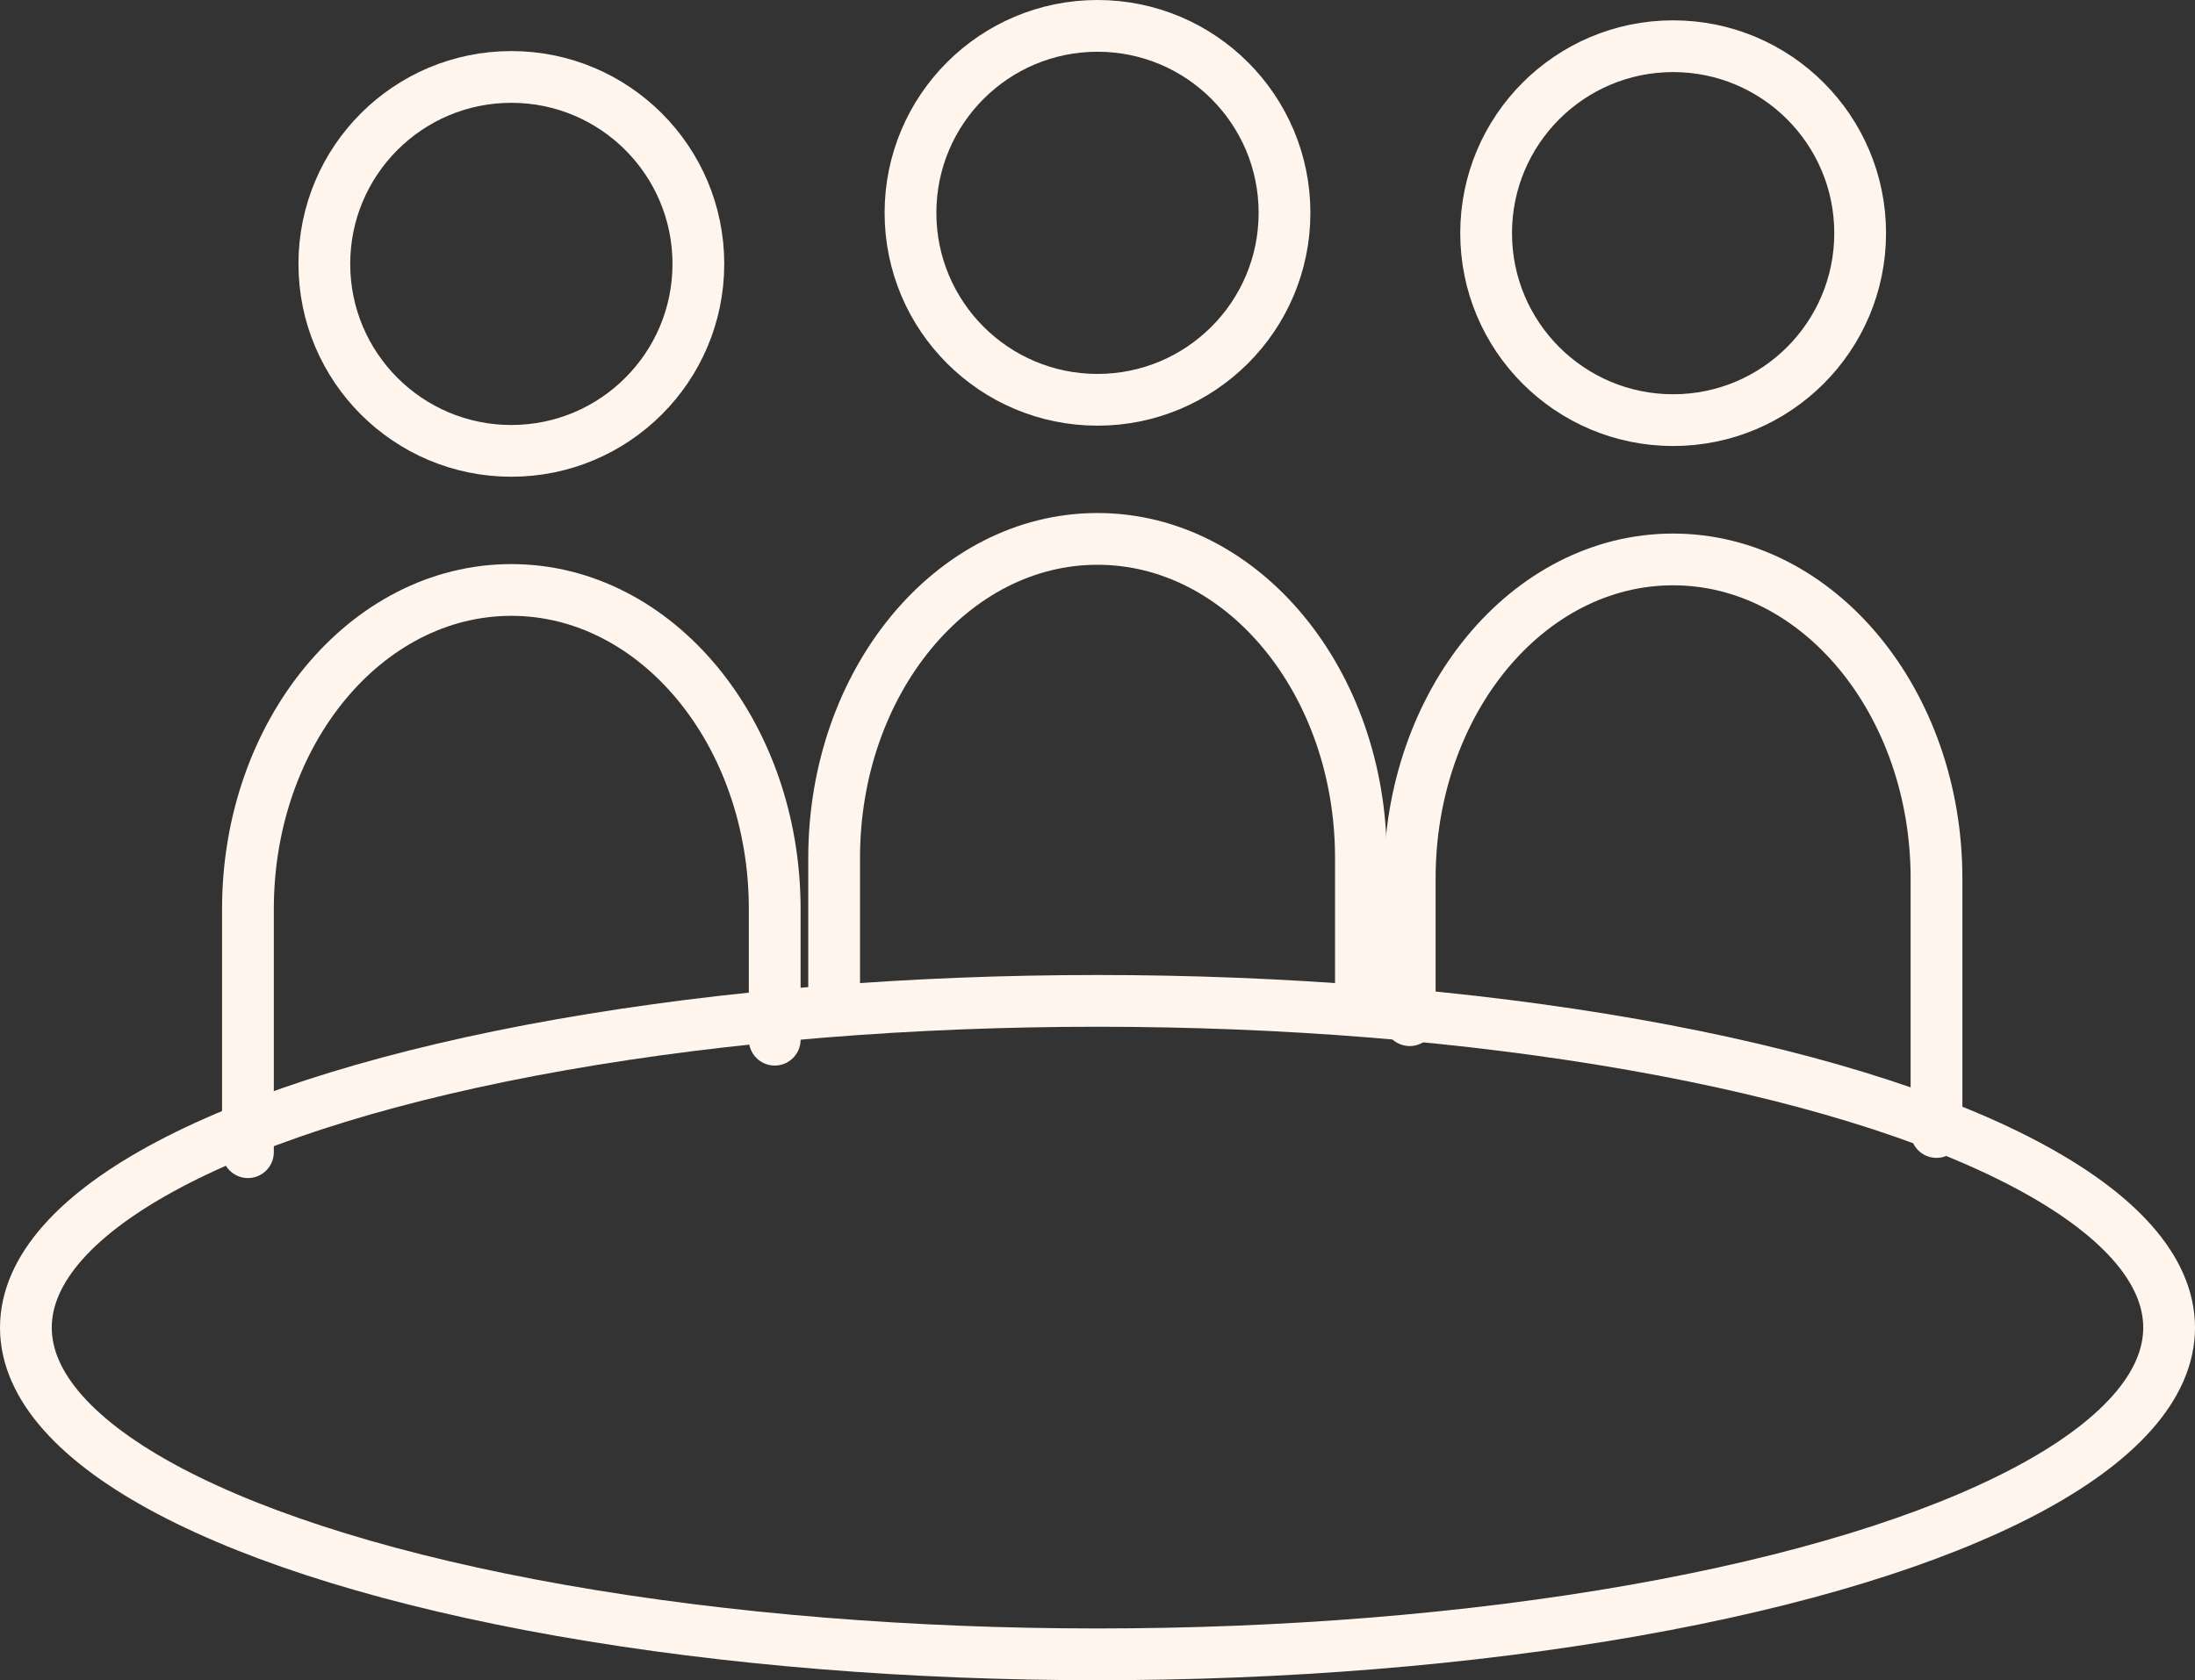
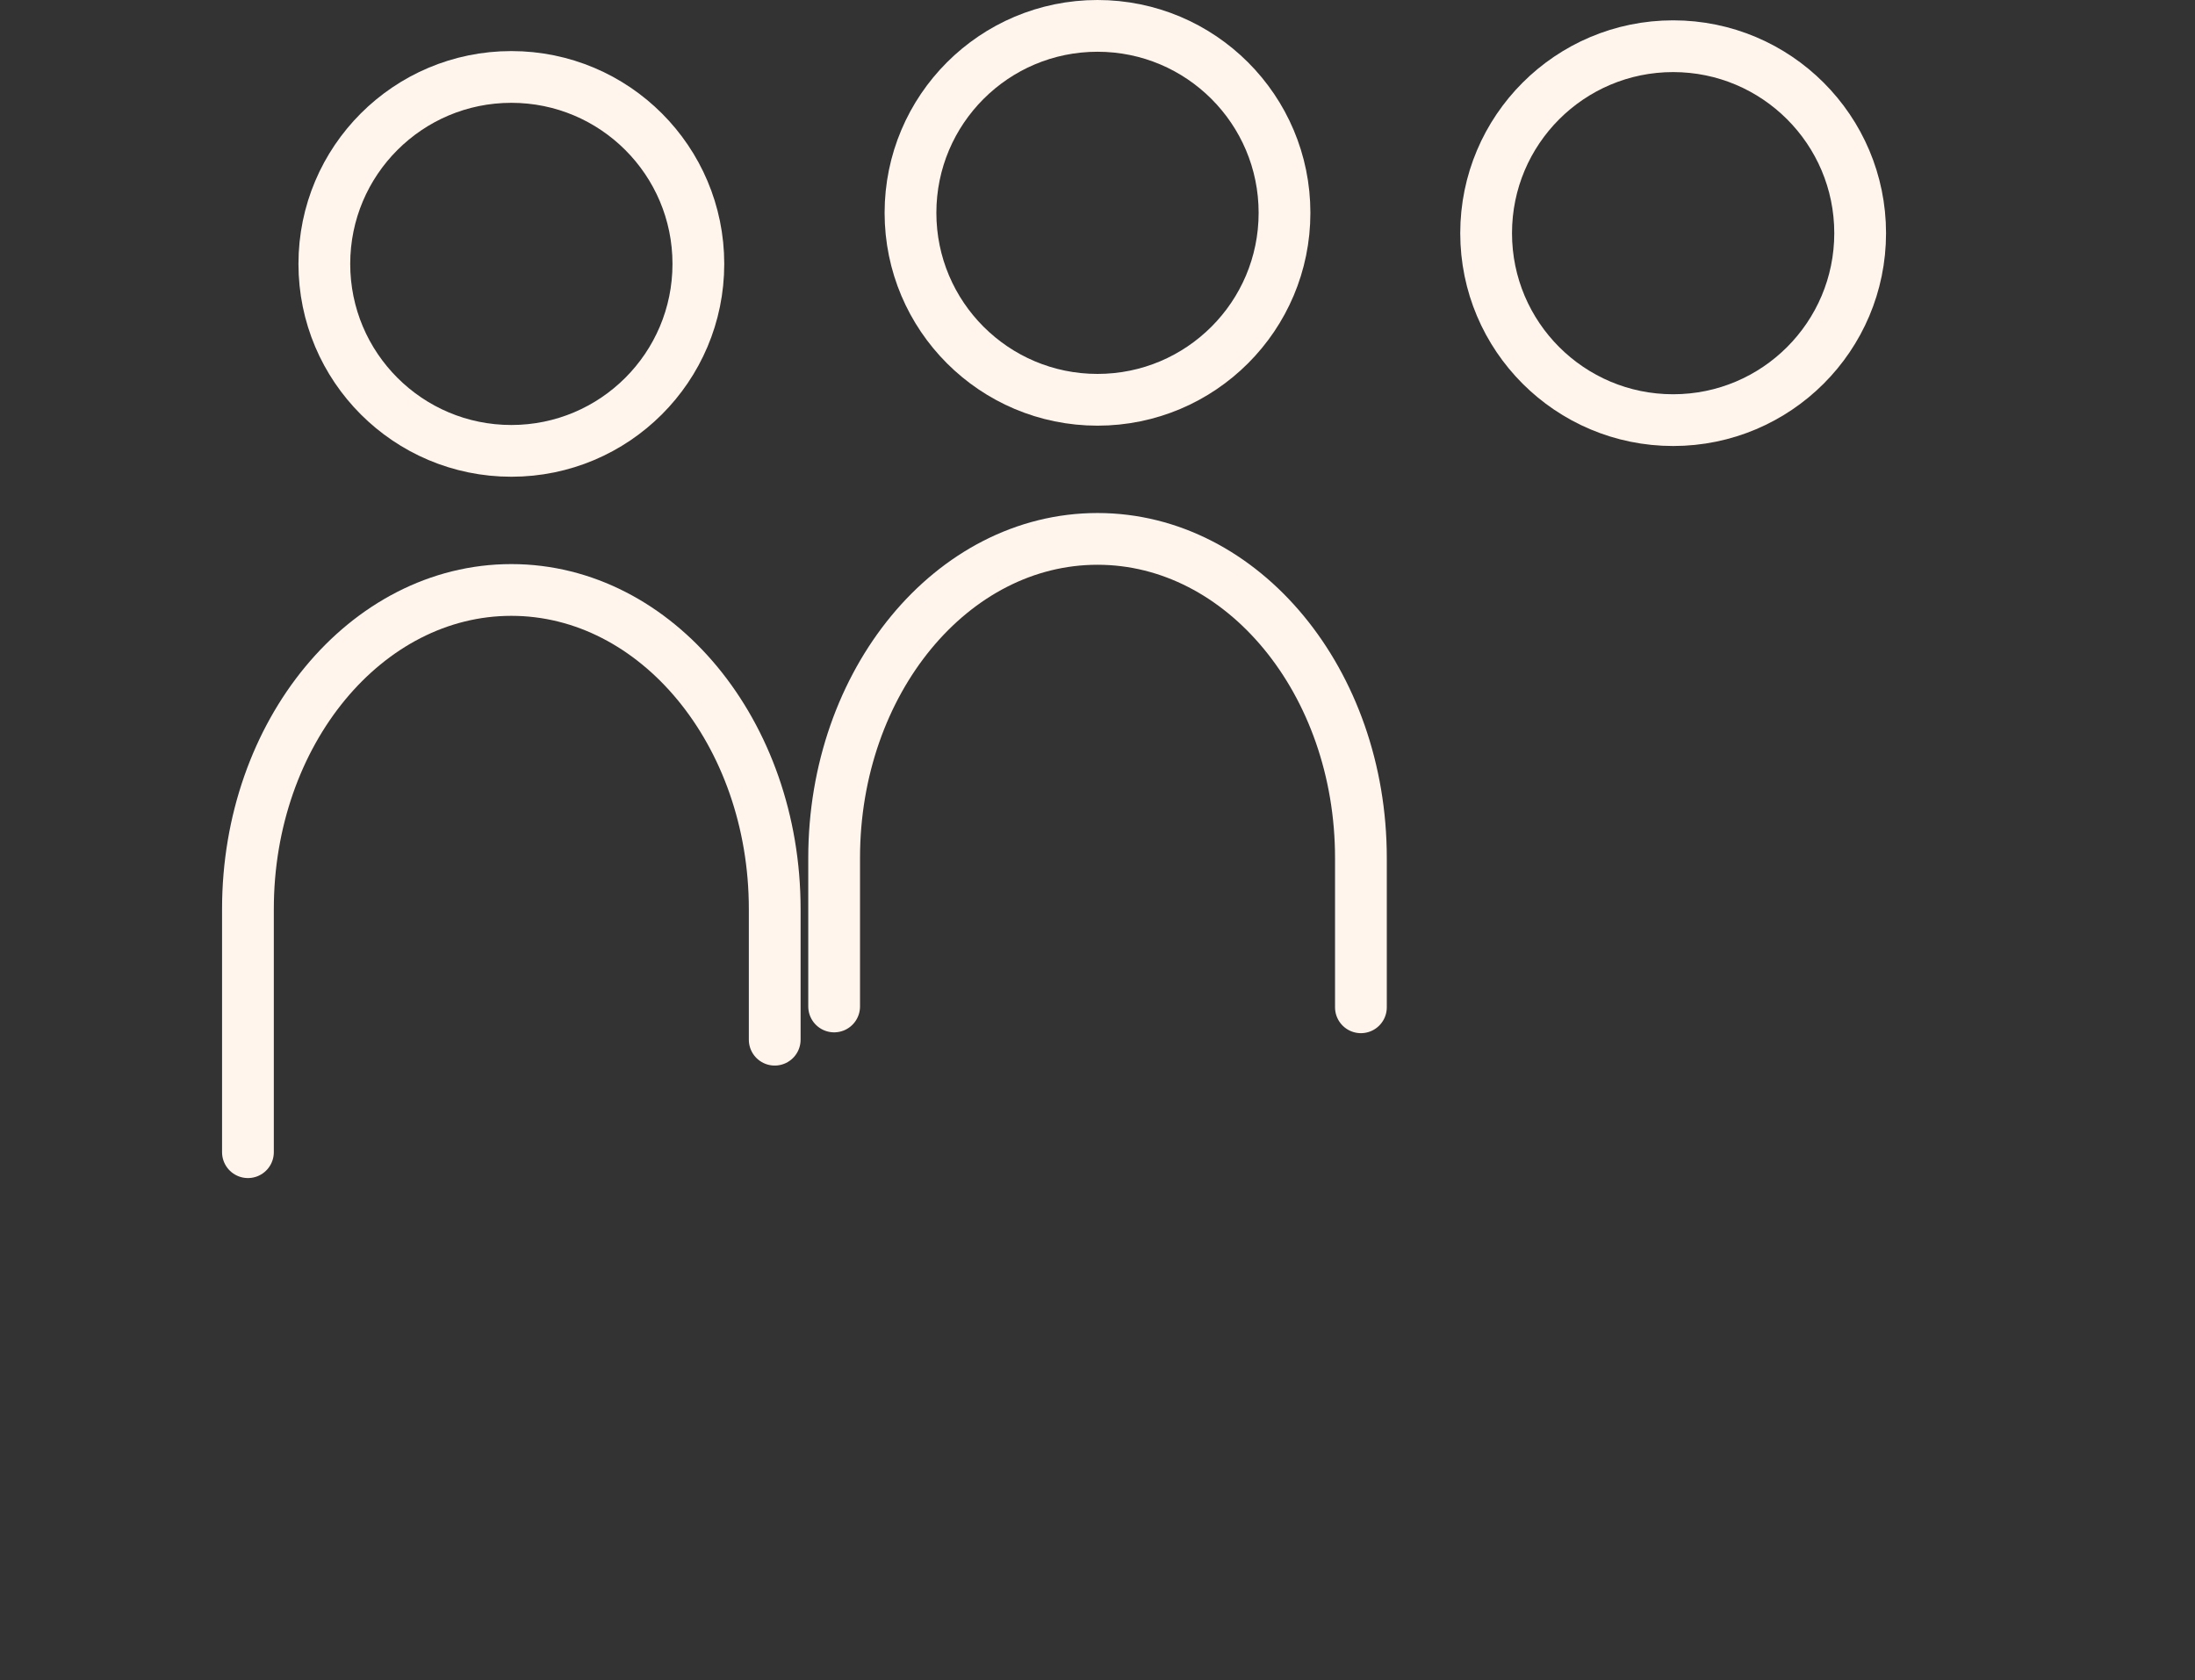
<svg xmlns="http://www.w3.org/2000/svg" width="42.406" height="32.469" viewBox="0 0 42.406 32.469">
  <rect x="0" y="0" width="42.406" height="32.469" fill="#333333" stroke="none" />
  <g id="Group_113" data-name="Group 113" transform="translate(0.5 0.5)">
-     <ellipse id="Ellipse_5" data-name="Ellipse 5" cx="20.703" cy="6.314" rx="20.703" ry="6.314" transform="translate(0 18.842)" fill="none" stroke="#fff5ed" stroke-linecap="round" stroke-linejoin="round" stroke-width="1" />
-     <path id="Path_146" data-name="Path 146" d="M1127.044,441.207v-4.9c0-3.4-2.278-6.165-5.089-6.165s-5.088,2.76-5.088,6.165v2.739" transform="translate(-1090.132 -419.831)" fill="none" stroke="#fff5ed" stroke-linecap="round" stroke-linejoin="round" stroke-width="1" />
    <ellipse id="Ellipse_6" data-name="Ellipse 6" cx="3.613" cy="3.613" rx="3.613" ry="3.613" transform="translate(28.211 0.393)" fill="none" stroke="#fff5ed" stroke-linecap="round" stroke-linejoin="round" stroke-width="1" />
    <path id="Path_147" data-name="Path 147" d="M1098.117,438.555v-2.887c0-3.4-2.278-6.165-5.089-6.165s-5.088,2.76-5.088,6.165v2.871" transform="translate(-1072.325 -419.589)" fill="none" stroke="#fff5ed" stroke-linecap="round" stroke-linejoin="round" stroke-width="1" />
    <ellipse id="Ellipse_7" data-name="Ellipse 7" cx="3.613" cy="3.613" rx="3.613" ry="3.613" transform="translate(17.09 0)" fill="none" stroke="#fff5ed" stroke-linecap="round" stroke-linejoin="round" stroke-width="1" />
    <path id="Path_148" data-name="Path 148" d="M1068.861,439.79v-2.526c0-3.4-2.278-6.165-5.088-6.165s-5.089,2.76-5.089,6.165v4.7" transform="translate(-1054.394 -420.198)" fill="none" stroke="#fff5ed" stroke-linecap="round" stroke-linejoin="round" stroke-width="1" />
    <ellipse id="Ellipse_8" data-name="Ellipse 8" cx="3.613" cy="3.613" rx="3.613" ry="3.613" transform="translate(5.766 0.987)" fill="none" stroke="#fff5ed" stroke-linecap="round" stroke-linejoin="round" stroke-width="1" />
  </g>
</svg>